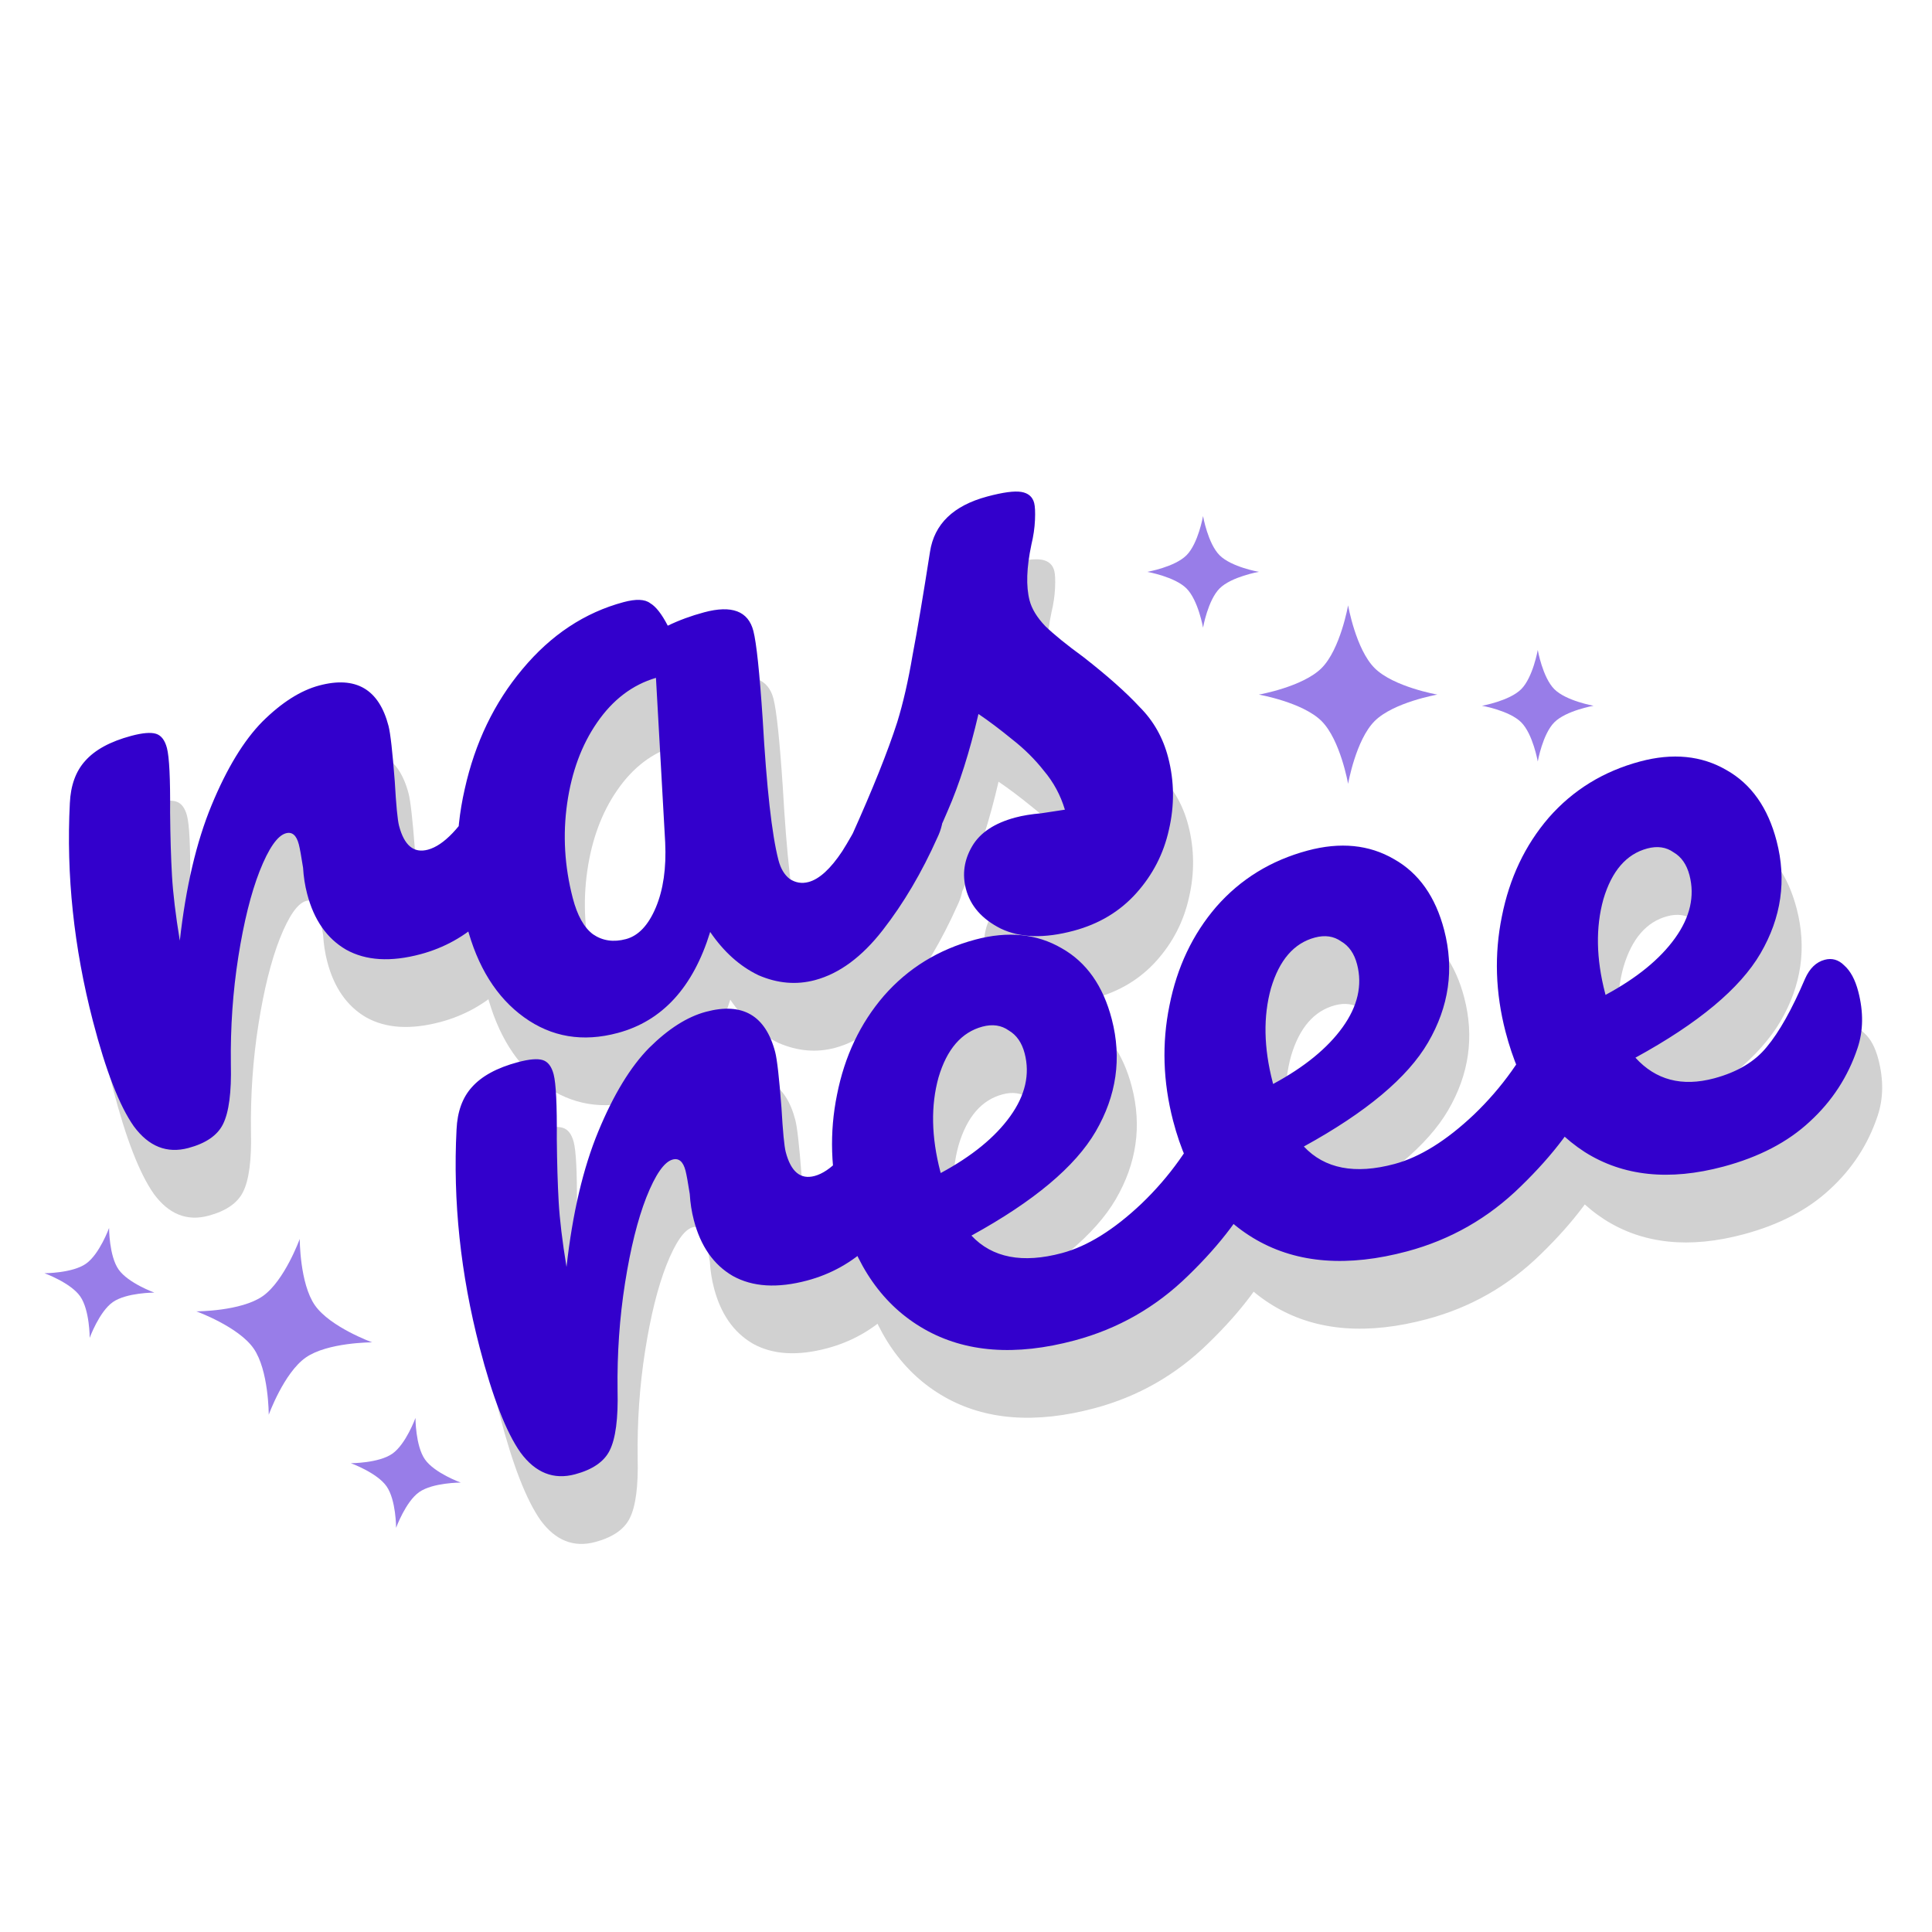
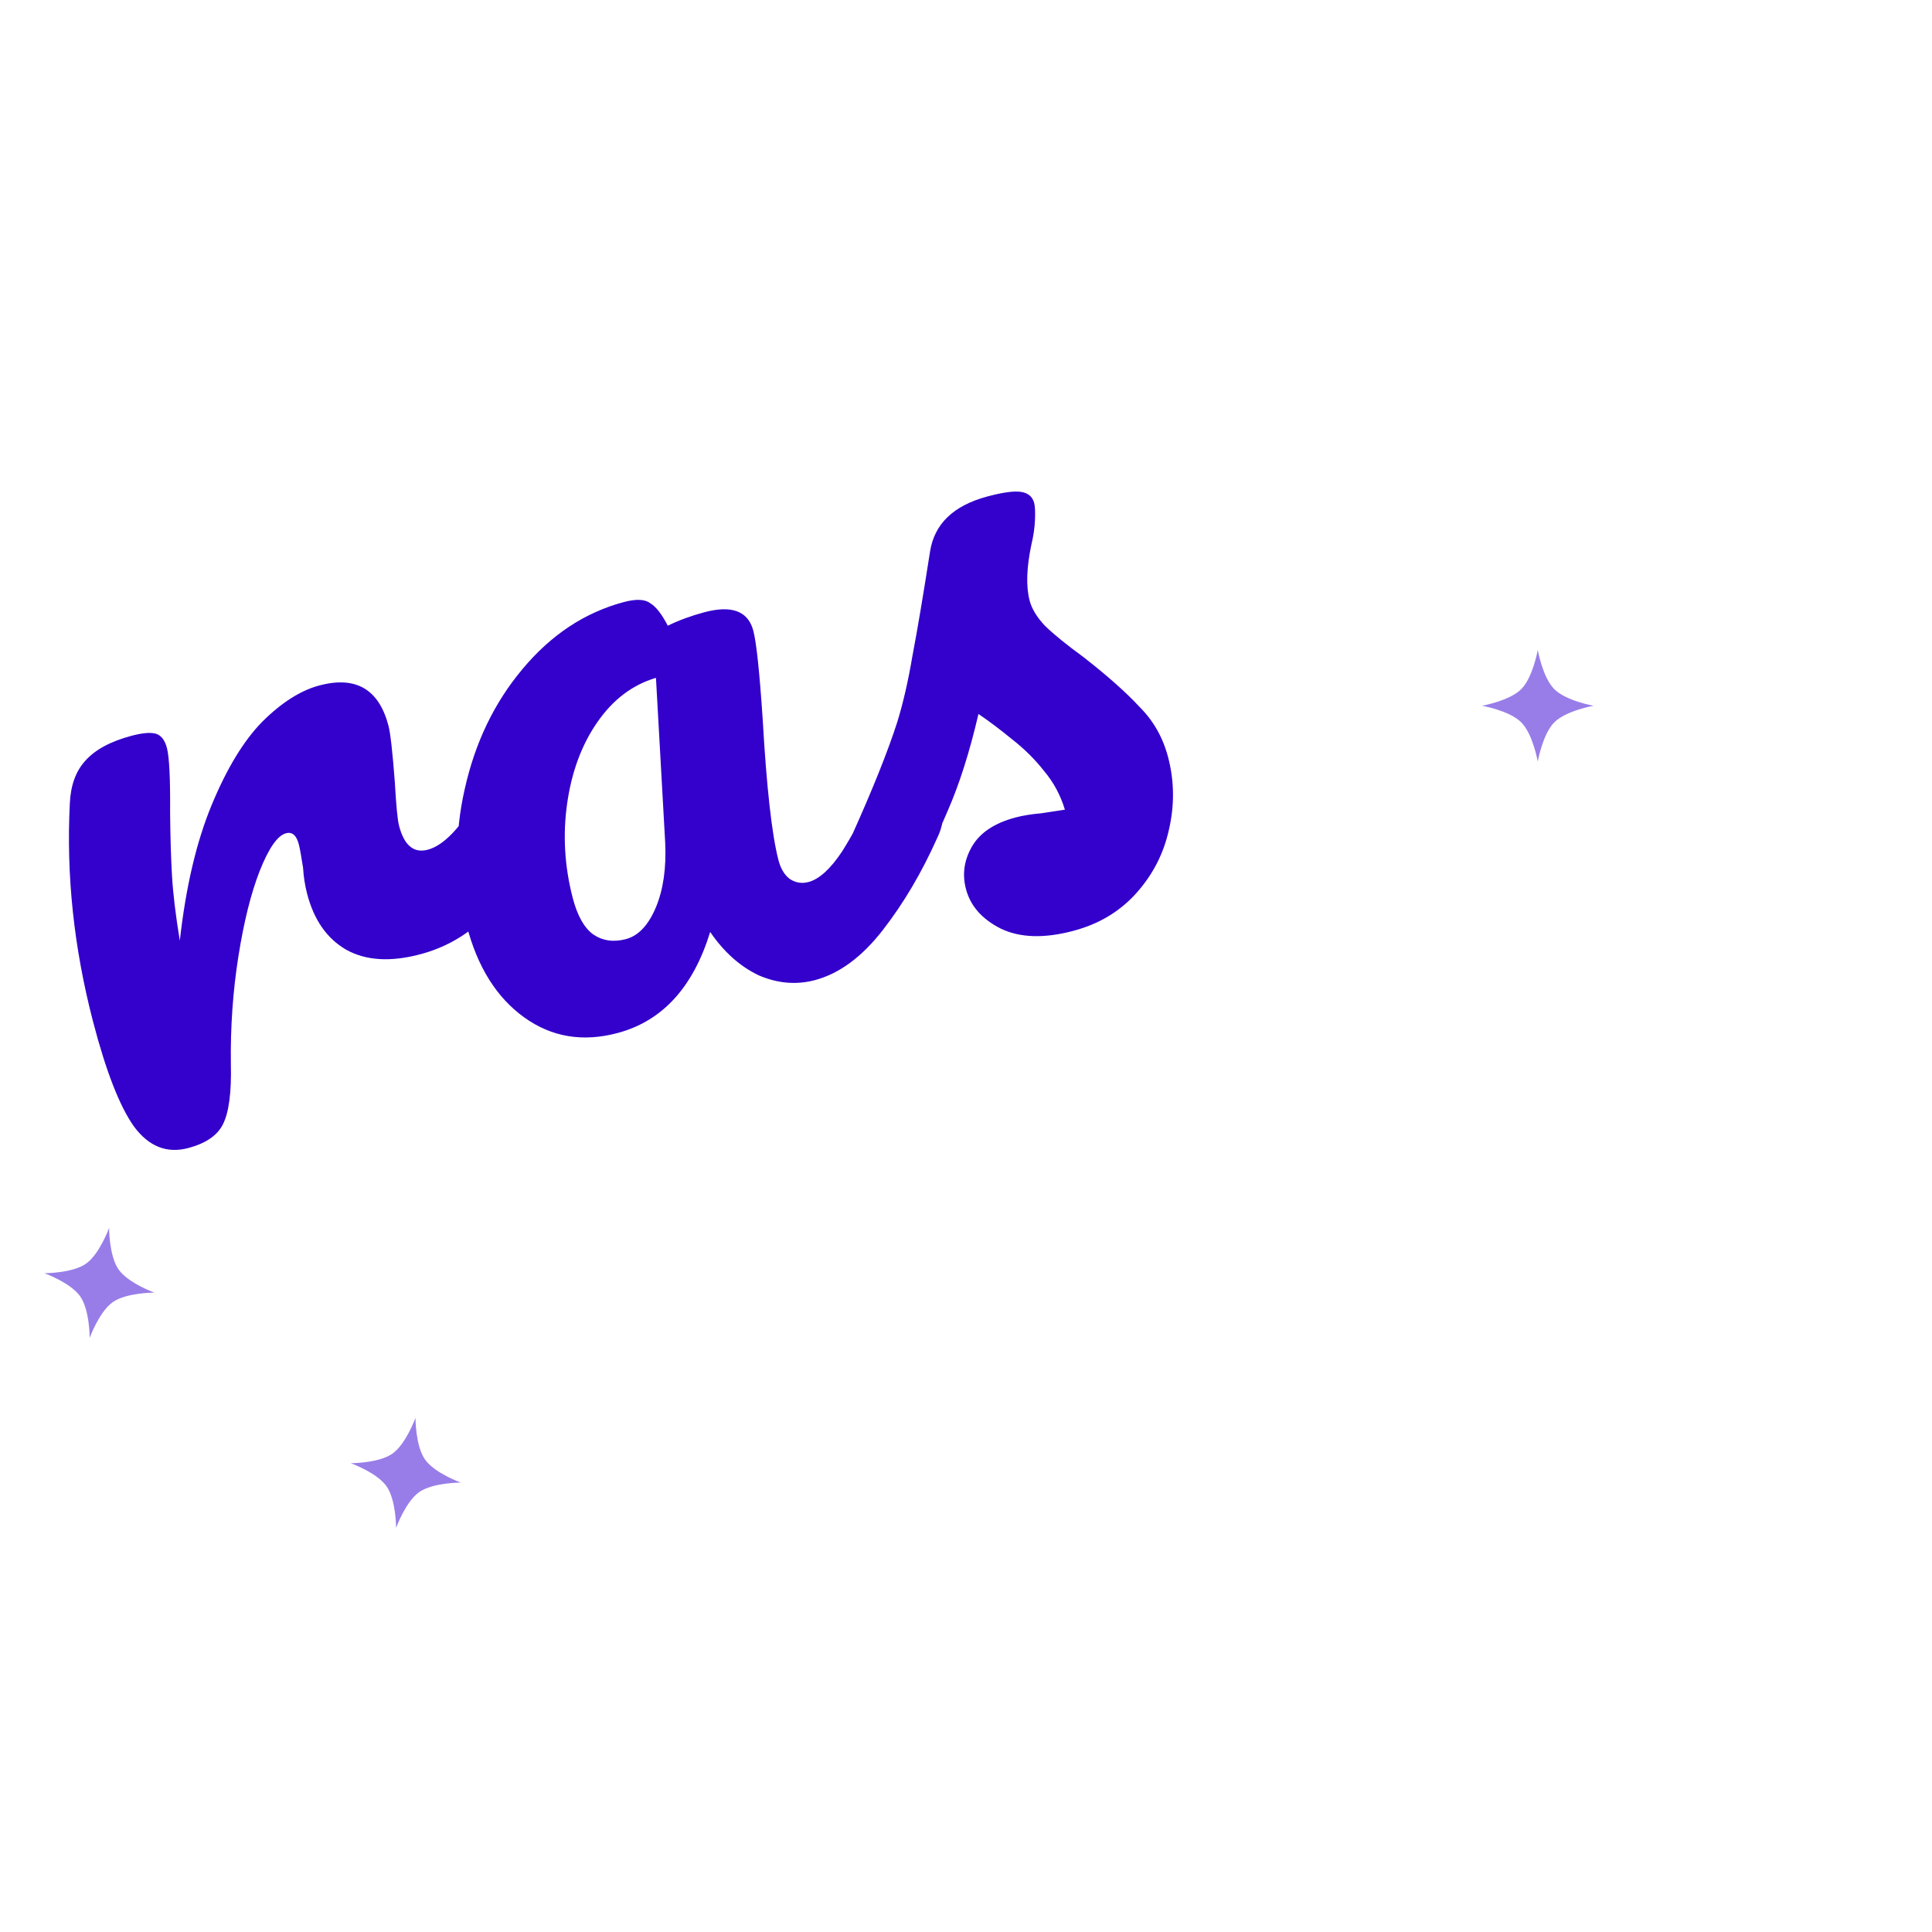
<svg xmlns="http://www.w3.org/2000/svg" width="111" height="111" viewBox="0 0 111 111" fill="none">
  <g clip-path="url(#clip0_401_248)">
    <g clip-path="url(#clip1_401_248)">
      <path d="M34.194 88.595C32.962 88.925 31.917 88.51 31.061 87.349C30.237 86.179 29.453 84.164 28.711 81.304C27.614 77.079 27.172 72.905 27.384 68.781C27.431 67.76 27.724 66.952 28.263 66.355C28.826 65.718 29.708 65.238 30.908 64.917C31.556 64.743 32.032 64.703 32.333 64.796C32.635 64.888 32.845 65.162 32.963 65.618C33.098 66.138 33.159 67.373 33.145 69.323C33.158 70.71 33.194 71.917 33.252 72.944C33.311 73.971 33.461 75.217 33.703 76.682C34.047 73.6 34.657 71.004 35.531 68.892C36.405 66.781 37.377 65.182 38.448 64.096C39.551 63.001 40.638 62.31 41.708 62.023C43.816 61.458 45.145 62.232 45.693 64.344C45.803 64.767 45.923 65.83 46.053 67.533C46.131 68.902 46.212 69.749 46.297 70.075C46.592 71.212 47.145 71.672 47.956 71.455C48.864 71.212 49.846 70.184 50.901 68.371C51.214 67.836 51.596 67.507 52.05 67.386C52.472 67.273 52.847 67.381 53.175 67.71C53.528 67.998 53.784 68.451 53.944 69.068C54.257 70.271 54.177 71.3 53.706 72.156C53.042 73.342 52.183 74.441 51.128 75.454C50.096 76.426 48.9 77.094 47.538 77.459C45.819 77.919 44.391 77.833 43.255 77.198C42.151 76.556 41.406 75.487 41.017 73.992C40.891 73.504 40.813 73.004 40.784 72.49C40.68 71.823 40.598 71.375 40.539 71.148C40.404 70.628 40.158 70.416 39.801 70.511C39.315 70.642 38.81 71.368 38.286 72.69C37.786 73.971 37.379 75.61 37.065 77.606C36.75 79.602 36.607 81.656 36.636 83.769C36.676 85.392 36.524 86.545 36.181 87.228C35.862 87.87 35.2 88.325 34.194 88.595ZM71.691 66.659C72.113 66.546 72.488 66.654 72.816 66.984C73.177 67.304 73.446 67.805 73.623 68.488C73.96 69.788 73.914 70.878 73.483 71.758C72.663 73.542 71.311 75.347 69.426 77.173C67.574 78.99 65.399 80.233 62.901 80.903C59.496 81.815 56.612 81.597 54.25 80.249C51.888 78.9 50.289 76.617 49.453 73.4C48.871 71.157 48.801 68.951 49.244 66.782C49.678 64.58 50.575 62.689 51.934 61.108C53.325 59.519 55.074 58.441 57.182 57.877C59.063 57.373 60.719 57.537 62.15 58.37C63.572 59.171 64.532 60.53 65.03 62.448C65.612 64.69 65.303 66.841 64.104 68.901C62.928 70.919 60.549 72.912 56.967 74.88C58.166 76.158 59.9 76.493 62.171 75.884C63.63 75.493 65.153 74.546 66.74 73.043C68.352 71.499 69.623 69.716 70.555 67.694C70.826 67.134 71.205 66.79 71.691 66.659ZM57.596 62.876C56.396 63.197 55.556 64.17 55.075 65.793C54.627 67.408 54.661 69.206 55.176 71.189L55.201 71.286C56.996 70.319 58.327 69.232 59.194 68.026C60.06 66.821 60.337 65.617 60.025 64.415C59.865 63.797 59.56 63.357 59.11 63.096C58.684 62.792 58.18 62.719 57.596 62.876ZM90.79 61.542C91.212 61.429 91.587 61.537 91.915 61.866C92.275 62.186 92.544 62.688 92.722 63.37C93.059 64.67 93.013 65.76 92.582 66.641C91.762 68.424 90.409 70.23 88.525 72.055C86.672 73.873 84.498 75.116 82 75.785C78.595 76.698 75.711 76.48 73.349 75.131C70.987 73.783 69.388 71.5 68.552 68.282C67.97 66.04 67.9 63.834 68.343 61.664C68.777 59.462 69.674 57.571 71.032 55.99C72.423 54.401 74.173 53.324 76.281 52.759C78.162 52.255 79.818 52.42 81.249 53.253C82.671 54.054 83.631 55.413 84.129 57.33C84.711 59.573 84.402 61.724 83.203 63.783C82.027 65.802 79.648 67.795 76.065 69.763C77.264 71.04 78.999 71.375 81.269 70.767C82.729 70.376 84.252 69.429 85.839 67.926C87.45 66.382 88.722 64.599 89.654 62.576C89.925 62.017 90.303 61.672 90.79 61.542ZM76.695 57.758C75.495 58.08 74.654 59.052 74.174 60.675C73.726 62.29 73.76 64.089 74.274 66.071L74.3 66.169C76.095 65.201 77.426 64.115 78.292 62.909C79.159 61.704 79.436 60.5 79.124 59.297C78.963 58.68 78.658 58.24 78.209 57.978C77.783 57.675 77.278 57.602 76.695 57.758ZM105.987 59.034C106.409 58.921 106.784 59.029 107.112 59.358C107.473 59.678 107.742 60.18 107.919 60.862C108.223 62.032 108.209 63.114 107.877 64.107C107.332 65.747 106.414 67.158 105.125 68.337C103.868 69.508 102.218 70.368 100.175 70.915C97.061 71.749 94.404 71.471 92.204 70.079C89.996 68.654 88.478 66.35 87.651 63.165C87.069 60.922 86.999 58.716 87.442 56.547C87.876 54.345 88.772 52.454 90.131 50.873C91.522 49.283 93.272 48.206 95.38 47.642C97.261 47.138 98.917 47.302 100.347 48.135C101.77 48.936 102.73 50.295 103.227 52.213C103.81 54.455 103.501 56.606 102.301 58.666C101.126 60.684 98.73 62.681 95.116 64.658C96.282 65.945 97.79 66.34 99.638 65.845C100.968 65.489 101.975 64.889 102.657 64.045C103.373 63.193 104.108 61.884 104.864 60.117C105.126 59.525 105.501 59.164 105.987 59.034ZM95.793 52.641C94.593 52.962 93.753 53.935 93.273 55.558C92.825 57.173 92.858 58.971 93.373 60.954L93.398 61.051C95.194 60.084 96.525 58.997 97.391 57.791C98.258 56.586 98.535 55.382 98.222 54.18C98.062 53.562 97.757 53.122 97.308 52.861C96.882 52.557 96.377 52.484 95.793 52.641Z" fill="#D1D1D1" />
      <path d="M11.977 69.848C10.745 70.179 9.7 69.763 8.844 68.602C8.02 67.433 7.236 65.418 6.494 62.558C5.397 58.333 4.954 54.159 5.167 50.035C5.214 49.014 5.507 48.205 6.046 47.609C6.609 46.972 7.491 46.492 8.691 46.17C9.339 45.997 9.815 45.956 10.116 46.049C10.418 46.142 10.628 46.416 10.746 46.871C10.881 47.391 10.941 48.626 10.928 50.577C10.941 51.964 10.977 53.171 11.035 54.198C11.094 55.225 11.244 56.471 11.486 57.935C11.83 54.854 12.439 52.257 13.313 50.146C14.187 48.035 15.16 46.436 16.231 45.349C17.334 44.254 18.421 43.563 19.491 43.277C21.599 42.712 22.927 43.486 23.476 45.598C23.586 46.02 23.706 47.083 23.836 48.786C23.914 50.156 23.995 51.003 24.079 51.328C24.375 52.466 24.928 52.926 25.739 52.709C26.647 52.465 27.629 51.437 28.684 49.625C28.996 49.09 29.379 48.761 29.833 48.639C30.255 48.526 30.63 48.635 30.958 48.964C31.311 49.252 31.567 49.704 31.727 50.322C32.039 51.524 31.96 52.554 31.488 53.41C30.825 54.596 29.966 55.695 28.91 56.708C27.879 57.679 26.683 58.348 25.32 58.713C23.601 59.173 22.174 59.086 21.038 58.452C19.934 57.809 19.189 56.74 18.8 55.245C18.674 54.758 18.596 54.258 18.567 53.744C18.463 53.077 18.381 52.629 18.322 52.402C18.187 51.882 17.941 51.669 17.584 51.765C17.098 51.895 16.593 52.622 16.069 53.944C15.569 55.225 15.162 56.864 14.848 58.86C14.533 60.856 14.39 62.91 14.419 65.023C14.459 66.646 14.307 67.799 13.964 68.482C13.645 69.123 12.983 69.579 11.977 69.848ZM36.646 63.238C34.636 63.777 32.84 63.476 31.26 62.335C29.681 61.194 28.583 59.437 27.967 57.065C27.291 54.465 27.254 51.851 27.855 49.222C28.448 46.56 29.552 44.266 31.167 42.338C32.807 40.369 34.745 39.085 36.983 38.485C37.697 38.294 38.205 38.314 38.508 38.546C38.835 38.736 39.172 39.167 39.52 39.839C40.168 39.526 40.864 39.27 41.61 39.07C43.199 38.645 44.142 39 44.437 40.138C44.614 40.82 44.793 42.511 44.973 45.208C45.198 49.146 45.5 51.846 45.88 53.308C46.006 53.795 46.221 54.155 46.524 54.387C46.859 54.61 47.222 54.669 47.611 54.565C48.227 54.4 48.872 53.81 49.545 52.795C50.21 51.748 51.056 50.131 52.084 47.944C52.355 47.384 52.733 47.04 53.22 46.909C53.642 46.796 54.017 46.904 54.345 47.233C54.706 47.554 54.975 48.055 55.152 48.738C55.489 50.038 55.443 51.128 55.012 52.008C54.113 54.022 53.065 55.797 51.868 57.335C50.672 58.872 49.376 59.827 47.982 60.201C46.911 60.488 45.829 60.395 44.736 59.924C43.666 59.411 42.739 58.581 41.956 57.436C40.978 60.617 39.209 62.552 36.646 63.238ZM37.119 57.845C37.833 57.654 38.404 57.049 38.833 56.03C39.263 55.011 39.442 53.764 39.371 52.289L38.842 42.837C37.488 43.234 36.358 44.093 35.452 45.413C34.57 46.692 33.999 48.236 33.74 50.043C33.481 51.851 33.588 53.664 34.06 55.484C34.322 56.492 34.711 57.187 35.227 57.57C35.775 57.945 36.406 58.036 37.119 57.845ZM62.842 57.366C61.155 57.818 59.757 57.776 58.646 57.239C57.568 56.694 56.902 55.934 56.649 54.959C56.429 54.114 56.548 53.3 57.004 52.517C57.459 51.735 58.287 51.183 59.487 50.861C59.909 50.748 60.408 50.666 60.985 50.616C61.586 50.525 62.036 50.456 62.336 50.41C62.085 49.574 61.683 48.83 61.132 48.178C60.614 47.518 60.007 46.916 59.31 46.372C58.606 45.796 57.959 45.309 57.37 44.911C56.862 47.098 56.27 48.96 55.594 50.496C54.95 52.025 54.192 53.514 53.32 54.964C52.888 55.706 52.348 56.163 51.699 56.337C51.18 56.476 50.712 56.41 50.295 56.14C49.87 55.837 49.585 55.409 49.441 54.856C49.273 54.206 49.344 53.544 49.654 52.87L50.084 51.921C51.294 49.233 52.167 47.052 52.704 45.379C53.043 44.28 53.336 43.002 53.582 41.546C53.861 40.081 54.196 38.097 54.586 35.593C54.831 33.998 55.927 32.94 57.873 32.419C58.781 32.175 59.434 32.087 59.833 32.154C60.232 32.221 60.478 32.433 60.571 32.791C60.622 32.986 60.637 33.312 60.617 33.769C60.597 34.226 60.528 34.697 60.411 35.18C60.131 36.506 60.096 37.576 60.307 38.388C60.434 38.876 60.735 39.368 61.212 39.867C61.72 40.356 62.445 40.944 63.387 41.63C64.779 42.717 65.861 43.678 66.633 44.514C67.429 45.309 67.975 46.275 68.27 47.413C68.625 48.778 68.638 50.165 68.31 51.573C68.006 52.941 67.384 54.151 66.443 55.202C65.501 56.254 64.301 56.975 62.842 57.366Z" fill="#D1D1D1" />
    </g>
-     <path d="M33.04 84.703C31.808 85.034 30.763 84.618 29.907 83.457C29.082 82.288 28.299 80.273 27.556 77.413C26.459 73.188 26.017 69.014 26.23 64.89C26.277 63.869 26.57 63.06 27.109 62.464C27.672 61.827 28.553 61.347 29.753 61.026C30.402 60.852 30.877 60.811 31.179 60.904C31.481 60.997 31.691 61.271 31.809 61.726C31.944 62.246 32.004 63.481 31.99 65.432C32.004 66.819 32.039 68.026 32.098 69.053C32.157 70.08 32.307 71.326 32.548 72.79C32.893 69.709 33.502 67.112 34.376 65.001C35.25 62.89 36.223 61.291 37.294 60.205C38.397 59.109 39.483 58.419 40.554 58.132C42.662 57.567 43.99 58.341 44.539 60.453C44.648 60.876 44.768 61.938 44.898 63.642C44.977 65.011 45.058 65.858 45.142 66.183C45.438 67.321 45.991 67.781 46.801 67.564C47.71 67.32 48.691 66.293 49.747 64.48C50.059 63.945 50.442 63.616 50.896 63.494C51.318 63.381 51.693 63.489 52.021 63.819C52.373 64.107 52.63 64.559 52.79 65.177C53.102 66.379 53.023 67.409 52.551 68.265C51.888 69.451 51.029 70.55 49.973 71.563C48.942 72.534 47.745 73.203 46.383 73.568C44.664 74.028 43.237 73.941 42.101 73.307C40.997 72.665 40.251 71.596 39.863 70.101C39.737 69.613 39.659 69.113 39.629 68.599C39.525 67.932 39.444 67.484 39.385 67.257C39.25 66.737 39.004 66.525 38.647 66.62C38.161 66.751 37.656 67.477 37.132 68.799C36.632 70.08 36.225 71.719 35.91 73.715C35.596 75.711 35.453 77.765 35.481 79.878C35.521 81.501 35.37 82.654 35.027 83.337C34.708 83.978 34.045 84.434 33.04 84.703ZM70.537 62.768C70.959 62.655 71.333 62.763 71.662 63.092C72.022 63.413 72.291 63.914 72.469 64.597C72.806 65.897 72.76 66.987 72.329 67.867C71.509 69.651 70.156 71.456 68.272 73.282C66.419 75.099 64.244 76.342 61.747 77.011C58.342 77.924 55.458 77.706 53.096 76.357C50.733 75.009 49.135 72.726 48.299 69.509C47.717 67.266 47.647 65.06 48.09 62.891C48.524 60.689 49.42 58.797 50.779 57.217C52.17 55.627 53.92 54.55 56.028 53.985C57.909 53.481 59.565 53.646 60.996 54.479C62.418 55.28 63.378 56.639 63.876 58.557C64.458 60.799 64.149 62.95 62.95 65.01C61.774 67.028 59.395 69.021 55.812 70.989C57.011 72.267 58.746 72.601 61.016 71.993C62.476 71.602 63.999 70.655 65.586 69.152C67.197 67.608 68.469 65.825 69.4 63.802C69.672 63.243 70.05 62.898 70.537 62.768ZM56.442 58.984C55.242 59.306 54.401 60.278 53.921 61.902C53.473 63.517 53.507 65.315 54.021 67.298L54.047 67.395C55.842 66.427 57.173 65.341 58.039 64.135C58.906 62.93 59.183 61.726 58.871 60.523C58.71 59.906 58.405 59.466 57.956 59.204C57.53 58.901 57.025 58.828 56.442 58.984ZM89.636 57.651C90.057 57.538 90.432 57.646 90.76 57.975C91.121 58.295 91.39 58.797 91.567 59.479C91.905 60.779 91.859 61.869 91.428 62.749C90.608 64.533 89.255 66.338 87.37 68.164C85.518 69.981 83.343 71.225 80.846 71.894C77.44 72.806 74.557 72.588 72.194 71.24C69.832 69.891 68.234 67.609 67.398 64.391C66.816 62.149 66.746 59.943 67.189 57.773C67.623 55.571 68.519 53.68 69.878 52.099C71.269 50.51 73.019 49.433 75.127 48.868C77.008 48.364 78.664 48.528 80.094 49.362C81.516 50.163 82.476 51.522 82.974 53.439C83.557 55.682 83.248 57.833 82.048 59.892C80.873 61.91 78.493 63.904 74.911 65.871C76.11 67.149 77.845 67.484 80.115 66.876C81.575 66.484 83.098 65.537 84.685 64.035C86.296 62.491 87.567 60.707 88.499 58.685C88.77 58.126 89.149 57.781 89.636 57.651ZM75.54 53.867C74.34 54.188 73.5 55.161 73.02 56.784C72.572 58.399 72.605 60.198 73.12 62.18L73.145 62.278C74.941 61.31 76.272 60.223 77.138 59.018C78.004 57.812 78.282 56.608 77.969 55.406C77.809 54.788 77.504 54.349 77.055 54.087C76.629 53.784 76.124 53.71 75.54 53.867ZM104.833 55.143C105.255 55.03 105.63 55.138 105.958 55.467C106.319 55.787 106.588 56.289 106.765 56.971C107.069 58.141 107.055 59.223 106.723 60.215C106.177 61.856 105.26 63.266 103.971 64.446C102.714 65.617 101.064 66.477 99.02 67.024C95.907 67.858 93.25 67.579 91.05 66.188C88.841 64.763 87.324 62.459 86.497 59.274C85.915 57.031 85.845 54.825 86.287 52.656C86.722 50.454 87.618 48.562 88.977 46.982C90.368 45.392 92.118 44.315 94.226 43.75C96.107 43.246 97.763 43.411 99.193 44.244C100.615 45.045 101.575 46.404 102.073 48.322C102.655 50.564 102.347 52.715 101.147 54.775C99.971 56.793 97.576 58.79 93.961 60.767C95.128 62.053 96.635 62.449 98.484 61.954C99.814 61.597 100.82 60.997 101.503 60.154C102.219 59.302 102.954 57.992 103.709 56.226C103.972 55.634 104.346 55.273 104.833 55.143ZM94.639 48.749C93.439 49.071 92.599 50.043 92.119 51.667C91.671 53.282 91.704 55.08 92.219 57.063L92.244 57.16C94.04 56.192 95.371 55.106 96.237 53.9C97.103 52.695 97.38 51.491 97.068 50.288C96.908 49.671 96.603 49.231 96.153 48.969C95.728 48.666 95.223 48.593 94.639 48.749Z" fill="#3300CC" />
    <path d="M10.823 65.957C9.59 66.287 8.546 65.872 7.689 64.711C6.865 63.541 6.082 61.527 5.339 58.667C4.242 54.442 3.8 50.267 4.013 46.143C4.06 45.123 4.353 44.314 4.892 43.718C5.455 43.08 6.336 42.601 7.536 42.279C8.185 42.105 8.66 42.065 8.962 42.158C9.264 42.251 9.473 42.525 9.592 42.98C9.727 43.5 9.787 44.735 9.773 46.685C9.786 48.072 9.822 49.279 9.881 50.306C9.94 51.334 10.09 52.58 10.331 54.044C10.676 50.963 11.285 48.366 12.159 46.255C13.033 44.144 14.005 42.545 15.076 41.458C16.18 40.363 17.266 39.672 18.337 39.385C20.445 38.821 21.773 39.594 22.322 41.707C22.431 42.129 22.551 43.192 22.681 44.895C22.759 46.265 22.841 47.112 22.925 47.437C23.22 48.575 23.773 49.035 24.584 48.817C25.492 48.574 26.474 47.546 27.53 45.734C27.842 45.198 28.225 44.87 28.679 44.748C29.101 44.635 29.476 44.743 29.804 45.072C30.156 45.36 30.413 45.813 30.573 46.431C30.885 47.633 30.806 48.663 30.334 49.519C29.671 50.705 28.811 51.804 27.756 52.817C26.725 53.788 25.528 54.456 24.166 54.821C22.447 55.282 21.02 55.195 19.884 54.561C18.78 53.918 18.034 52.849 17.646 51.354C17.519 50.867 17.442 50.366 17.412 49.853C17.308 49.185 17.227 48.738 17.168 48.51C17.033 47.99 16.787 47.778 16.43 47.874C15.944 48.004 15.438 48.73 14.915 50.053C14.415 51.334 14.008 52.972 13.693 54.968C13.379 56.964 13.236 59.019 13.264 61.132C13.304 62.755 13.153 63.908 12.81 64.591C12.491 65.232 11.828 65.688 10.823 65.957ZM35.492 59.347C33.481 59.886 31.686 59.585 30.106 58.444C28.526 57.303 27.428 55.546 26.812 53.174C26.137 50.574 26.1 47.959 26.701 45.33C27.293 42.669 28.397 40.374 30.013 38.447C31.652 36.478 33.591 35.194 35.829 34.594C36.542 34.403 37.051 34.423 37.354 34.655C37.681 34.845 38.018 35.276 38.366 35.948C39.013 35.635 39.71 35.379 40.456 35.179C42.045 34.753 42.987 35.109 43.283 36.247C43.46 36.929 43.639 38.619 43.819 41.317C44.043 45.255 44.346 47.954 44.725 49.417C44.852 49.904 45.067 50.264 45.37 50.496C45.705 50.718 46.067 50.778 46.457 50.674C47.073 50.508 47.718 49.919 48.391 48.904C49.055 47.857 49.902 46.24 50.929 44.052C51.2 43.493 51.579 43.148 52.066 43.018C52.487 42.905 52.862 43.013 53.191 43.342C53.551 43.663 53.82 44.164 53.998 44.847C54.335 46.147 54.289 47.237 53.858 48.117C52.959 50.131 51.911 51.906 50.714 53.443C49.518 54.981 48.222 55.936 46.827 56.31C45.757 56.596 44.675 56.504 43.581 56.032C42.511 55.52 41.585 54.69 40.802 53.544C39.824 56.726 38.054 58.66 35.492 59.347ZM35.965 53.954C36.678 53.763 37.25 53.158 37.679 52.139C38.108 51.12 38.287 49.873 38.217 48.397L37.687 38.945C36.334 39.343 35.204 40.202 34.298 41.522C33.416 42.801 32.845 44.344 32.586 46.152C32.327 47.959 32.434 49.773 32.906 51.593C33.168 52.601 33.556 53.296 34.072 53.679C34.62 54.054 35.251 54.145 35.965 53.954ZM61.688 53.475C60.001 53.927 58.602 53.885 57.492 53.348C56.413 52.803 55.748 52.042 55.495 51.068C55.275 50.222 55.393 49.409 55.849 48.626C56.305 47.843 57.133 47.291 58.333 46.97C58.755 46.857 59.254 46.775 59.831 46.725C60.431 46.634 60.882 46.565 61.182 46.519C60.93 45.683 60.529 44.939 59.978 44.287C59.46 43.627 58.852 43.025 58.156 42.481C57.452 41.905 56.805 41.418 56.216 41.02C55.708 43.206 55.116 45.068 54.44 46.605C53.796 48.133 53.038 49.623 52.166 51.073C51.734 51.814 51.194 52.272 50.545 52.446C50.026 52.585 49.558 52.519 49.141 52.248C48.715 51.946 48.431 51.518 48.287 50.965C48.118 50.315 48.189 49.653 48.5 48.979L48.93 48.029C50.14 45.342 51.013 43.161 51.55 41.488C51.889 40.389 52.182 39.111 52.428 37.655C52.707 36.19 53.041 34.206 53.432 31.702C53.677 30.107 54.772 29.049 56.718 28.527C57.627 28.284 58.28 28.196 58.679 28.263C59.078 28.33 59.324 28.542 59.417 28.899C59.467 29.095 59.483 29.421 59.463 29.878C59.443 30.335 59.374 30.805 59.257 31.289C58.977 32.615 58.942 33.685 59.153 34.497C59.28 34.984 59.581 35.477 60.057 35.975C60.566 36.465 61.291 37.053 62.232 37.739C63.625 38.826 64.707 39.787 65.479 40.623C66.275 41.418 66.821 42.384 67.116 43.522C67.471 44.886 67.484 46.273 67.156 47.682C66.852 49.05 66.229 50.259 65.288 51.311C64.347 52.363 63.147 53.084 61.688 53.475Z" fill="#3300CC" />
-     <path d="M77.453 34.778C77.453 34.778 77.895 37.303 78.976 38.383C80.056 39.464 82.581 39.907 82.581 39.907C82.581 39.907 80.056 40.349 78.976 41.43C77.895 42.51 77.453 45.035 77.453 45.035C77.453 45.035 77.01 42.51 75.93 41.43C74.849 40.349 72.324 39.907 72.324 39.907C72.324 39.907 74.849 39.464 75.93 38.383C77.01 37.303 77.453 34.778 77.453 34.778Z" fill="#987DE8" />
-     <path d="M69.119 29.65C69.119 29.65 69.396 31.228 70.071 31.903C70.746 32.579 72.324 32.855 72.324 32.855C72.324 32.855 70.746 33.132 70.071 33.807C69.396 34.483 69.119 36.06 69.119 36.06C69.119 36.06 68.843 34.483 68.167 33.807C67.492 33.132 65.914 32.855 65.914 32.855C65.914 32.855 67.492 32.579 68.167 31.903C68.843 31.228 69.119 29.65 69.119 29.65Z" fill="#987DE8" />
    <path d="M88.35 37.342C88.35 37.342 88.627 38.92 89.302 39.596C89.978 40.271 91.555 40.548 91.555 40.548C91.555 40.548 89.978 40.824 89.302 41.499C88.627 42.175 88.35 43.753 88.35 43.753C88.35 43.753 88.074 42.175 87.398 41.499C86.723 40.824 85.145 40.548 85.145 40.548C85.145 40.548 86.723 40.271 87.398 39.596C88.074 38.92 88.35 37.342 88.35 37.342Z" fill="#987DE8" />
-     <path d="M15.44 81.282C15.44 81.282 15.443 78.719 14.566 77.467C13.69 76.215 11.28 75.341 11.28 75.341C11.28 75.341 13.843 75.344 15.095 74.467C16.347 73.59 17.221 71.181 17.221 71.181C17.221 71.181 17.218 73.744 18.095 74.996C18.972 76.248 21.381 77.122 21.381 77.122C21.381 77.122 18.818 77.119 17.566 77.996C16.314 78.872 15.44 81.282 15.44 81.282Z" fill="#987DE8" />
    <path d="M22.757 87.779C22.757 87.779 22.758 86.177 22.21 85.395C21.663 84.612 20.157 84.066 20.157 84.066C20.157 84.066 21.759 84.068 22.541 83.52C23.323 82.972 23.87 81.466 23.87 81.466C23.87 81.466 23.868 83.068 24.416 83.85C24.964 84.633 26.47 85.179 26.47 85.179C26.47 85.179 24.868 85.177 24.085 85.725C23.303 86.273 22.757 87.779 22.757 87.779Z" fill="#987DE8" />
    <path d="M5.153 76.864C5.153 76.864 5.155 75.262 4.607 74.48C4.059 73.697 2.554 73.151 2.554 73.151C2.554 73.151 4.155 73.153 4.938 72.605C5.72 72.057 6.267 70.551 6.267 70.551C6.267 70.551 6.265 72.153 6.813 72.936C7.361 73.718 8.867 74.264 8.867 74.264C8.867 74.264 7.265 74.262 6.482 74.81C5.7 75.358 5.153 76.864 5.153 76.864Z" fill="#987DE8" />
  </g>
  <defs>
    <clipPath id="clip0_401_248">
      <rect width="111" height="111" fill="white" />
    </clipPath>
    <clipPath id="clip1_401_248">
-       <rect width="119.617" height="92.141" fill="white" transform="matrix(0.966 -0.259 0.251 0.968 -14.016 27.896)" />
-     </clipPath>
+       </clipPath>
  </defs>
</svg>